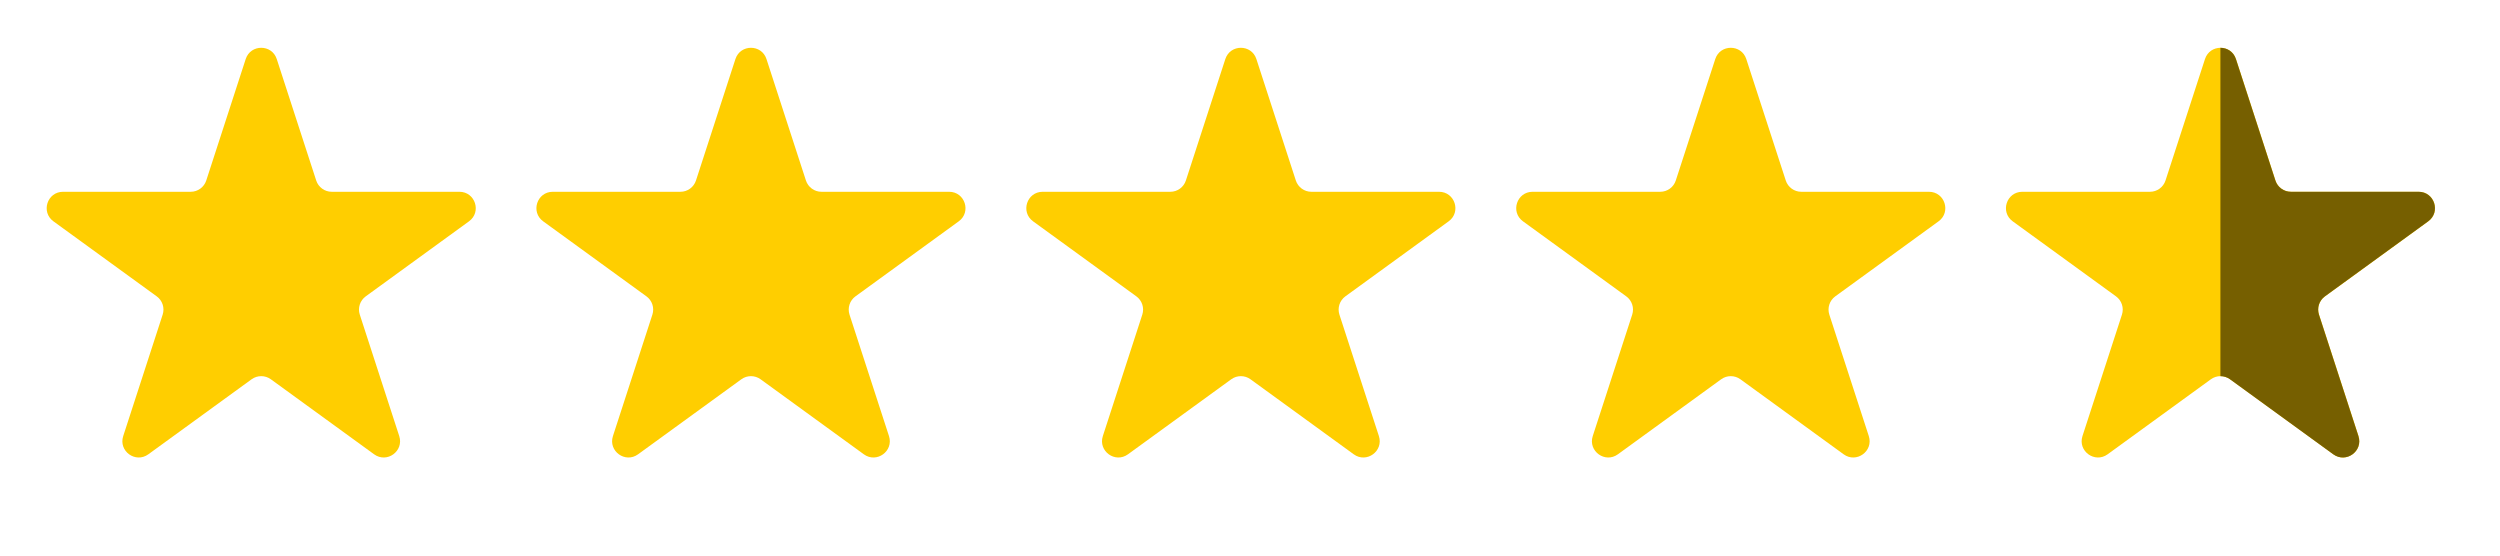
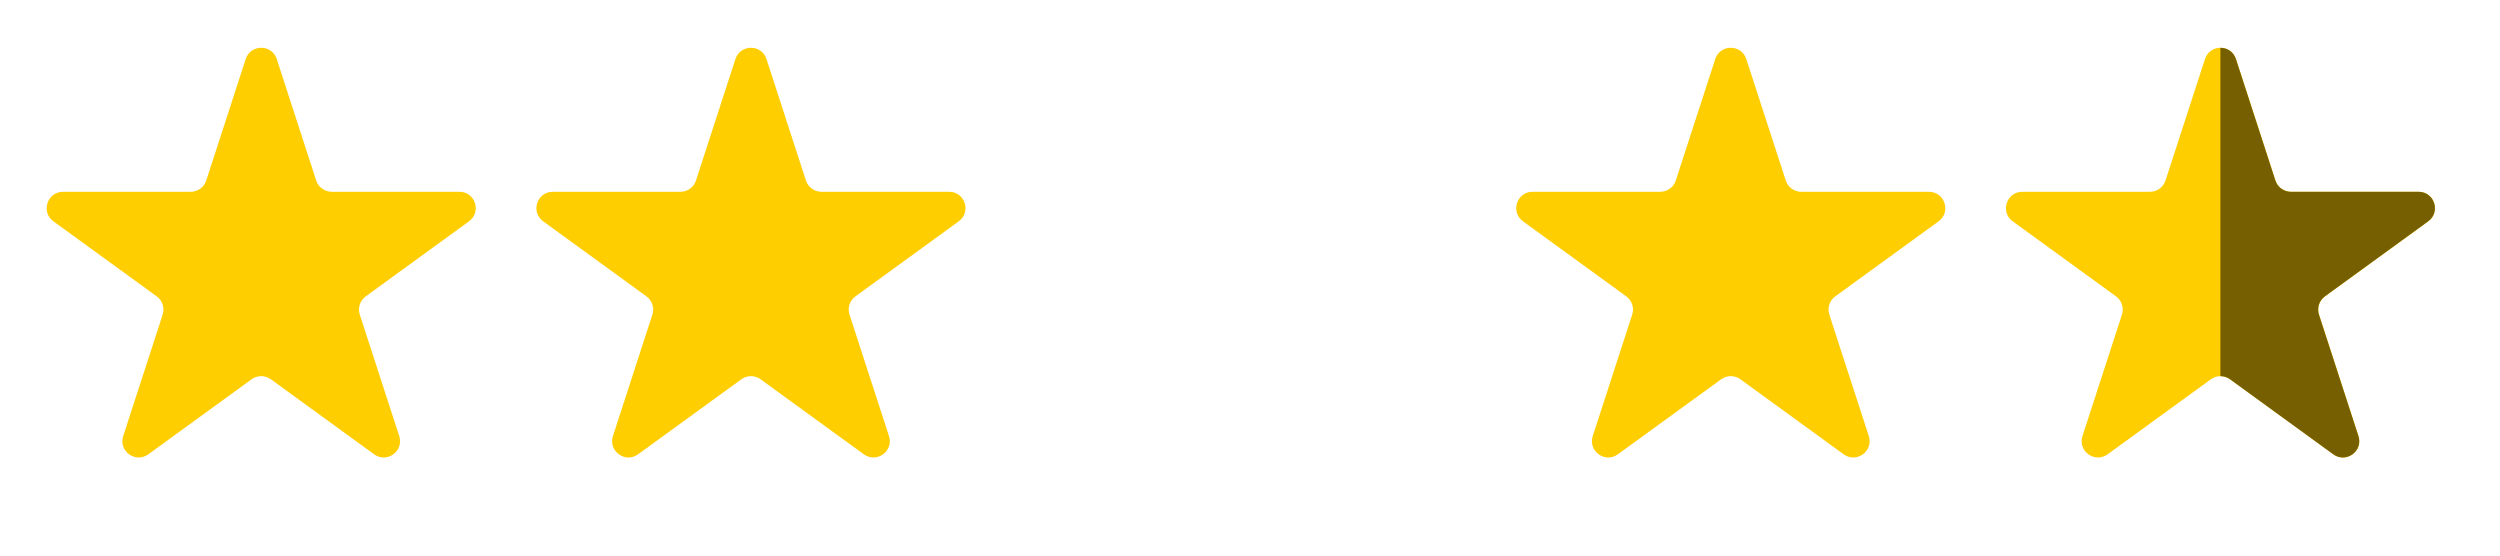
<svg xmlns="http://www.w3.org/2000/svg" width="108" height="24" viewBox="0 0 108 24" fill="none">
  <path d="M10.614 2.552C10.825 1.902 11.745 1.902 11.956 2.552L13.66 7.798C13.755 8.088 14.025 8.285 14.331 8.285H19.847C20.53 8.285 20.814 9.16 20.261 9.561L15.799 12.803C15.552 12.983 15.448 13.301 15.543 13.592L17.247 18.838C17.458 19.488 16.715 20.028 16.162 19.626L11.7 16.384C11.452 16.205 11.118 16.205 10.87 16.384L6.408 19.626C5.855 20.028 5.111 19.488 5.323 18.838L7.027 13.592C7.122 13.301 7.018 12.983 6.771 12.803L2.308 9.561C1.756 9.16 2.04 8.285 2.723 8.285H8.239C8.544 8.285 8.815 8.088 8.91 7.798L10.614 2.552Z" fill="#FFCE00" />
  <path d="M31.77 2.552C31.982 1.902 32.901 1.902 33.112 2.552L34.816 7.798C34.911 8.088 35.182 8.285 35.487 8.285H41.003C41.686 8.285 41.97 9.16 41.418 9.561L36.955 12.803C36.708 12.983 36.605 13.301 36.699 13.592L38.404 18.838C38.615 19.488 37.871 20.028 37.318 19.626L32.856 16.384C32.609 16.205 32.274 16.205 32.027 16.384L27.564 19.626C27.012 20.028 26.268 19.488 26.479 18.838L28.183 13.592C28.278 13.301 28.174 12.983 27.927 12.803L23.465 9.561C22.912 9.16 23.196 8.285 23.879 8.285H29.395C29.701 8.285 29.971 8.088 30.066 7.798L31.77 2.552Z" fill="#FFCE00" />
-   <path d="M52.934 2.552C53.146 1.902 54.065 1.902 54.276 2.552L55.98 7.798C56.075 8.088 56.346 8.285 56.651 8.285H62.167C62.85 8.285 63.135 9.16 62.582 9.561L58.119 12.803C57.872 12.983 57.769 13.301 57.863 13.592L59.568 18.838C59.779 19.488 59.035 20.028 58.482 19.626L54.02 16.384C53.773 16.205 53.438 16.205 53.191 16.384L48.728 19.626C48.175 20.028 47.432 19.488 47.643 18.838L49.347 13.592C49.442 13.301 49.338 12.983 49.091 12.803L44.629 9.561C44.076 9.16 44.36 8.285 45.043 8.285H50.559C50.865 8.285 51.136 8.088 51.23 7.798L52.934 2.552Z" fill="#FFCE00" />
  <path d="M74.099 2.552C74.31 1.902 75.229 1.902 75.44 2.552L77.145 7.798C77.239 8.088 77.51 8.285 77.815 8.285H83.331C84.014 8.285 84.299 9.16 83.746 9.561L79.283 12.803C79.036 12.983 78.933 13.301 79.027 13.592L80.732 18.838C80.943 19.488 80.199 20.028 79.646 19.626L75.184 16.384C74.937 16.205 74.602 16.205 74.355 16.384L69.892 19.626C69.34 20.028 68.596 19.488 68.807 18.838L70.511 13.592C70.606 13.301 70.502 12.983 70.255 12.803L65.793 9.561C65.24 9.16 65.524 8.285 66.207 8.285H71.723C72.029 8.285 72.3 8.088 72.394 7.798L74.099 2.552Z" fill="#FFCE00" />
  <path d="M95.255 2.552C95.466 1.902 96.385 1.902 96.596 2.552L98.301 7.798C98.395 8.088 98.666 8.285 98.972 8.285H104.487C105.171 8.285 105.455 9.16 104.902 9.561L100.44 12.803C100.192 12.983 100.089 13.301 100.183 13.592L101.888 18.838C102.099 19.488 101.355 20.028 100.803 19.626L96.34 16.384C96.093 16.205 95.758 16.205 95.511 16.384L91.049 19.626C90.496 20.028 89.752 19.488 89.963 18.838L91.668 13.592C91.762 13.301 91.659 12.983 91.412 12.803L86.949 9.561C86.396 9.16 86.68 8.285 87.364 8.285H92.879C93.185 8.285 93.456 8.088 93.55 7.798L95.255 2.552Z" fill="#FFCE00" />
  <path fill-rule="evenodd" clip-rule="evenodd" d="M95.922 16.25V2.065C96.204 2.065 96.486 2.228 96.591 2.552L98.296 7.798C98.39 8.089 98.661 8.285 98.966 8.285H104.482C105.165 8.285 105.45 9.16 104.897 9.561L100.434 12.803C100.187 12.983 100.084 13.301 100.178 13.592L101.883 18.838C102.094 19.488 101.35 20.028 100.797 19.626L96.335 16.384C96.212 16.295 96.067 16.25 95.922 16.25Z" fill="#765F00" />
</svg>